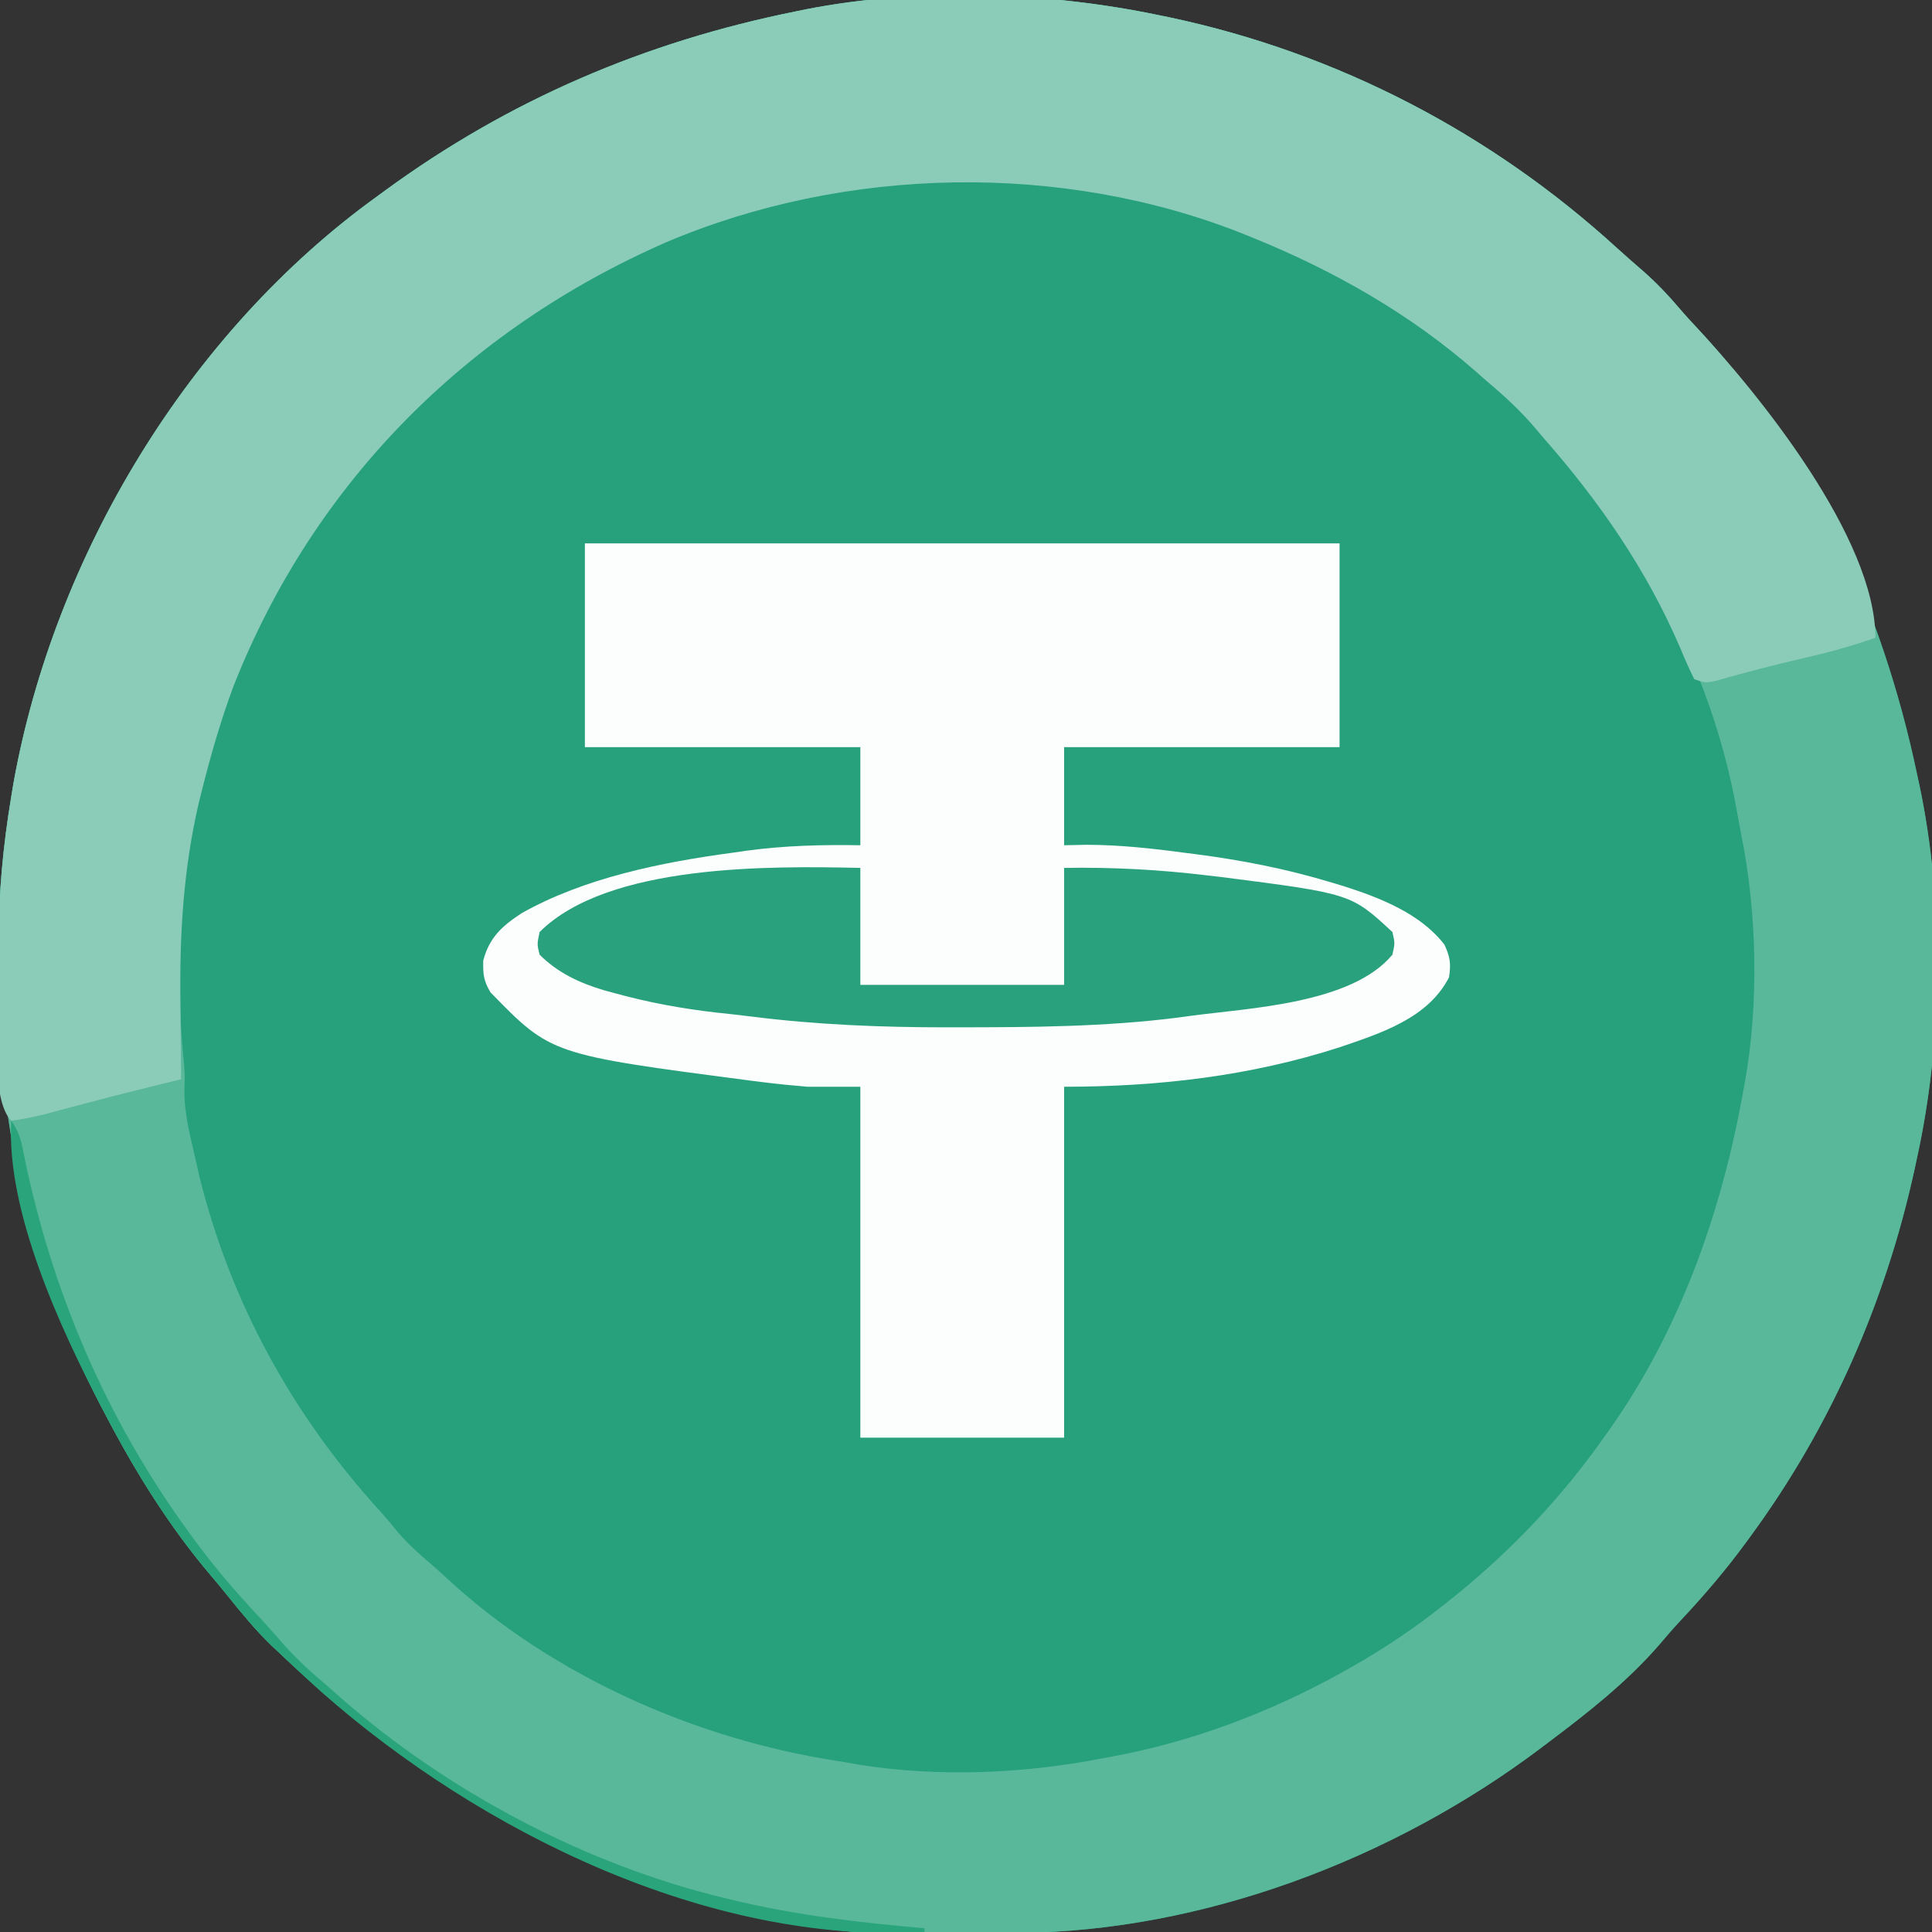
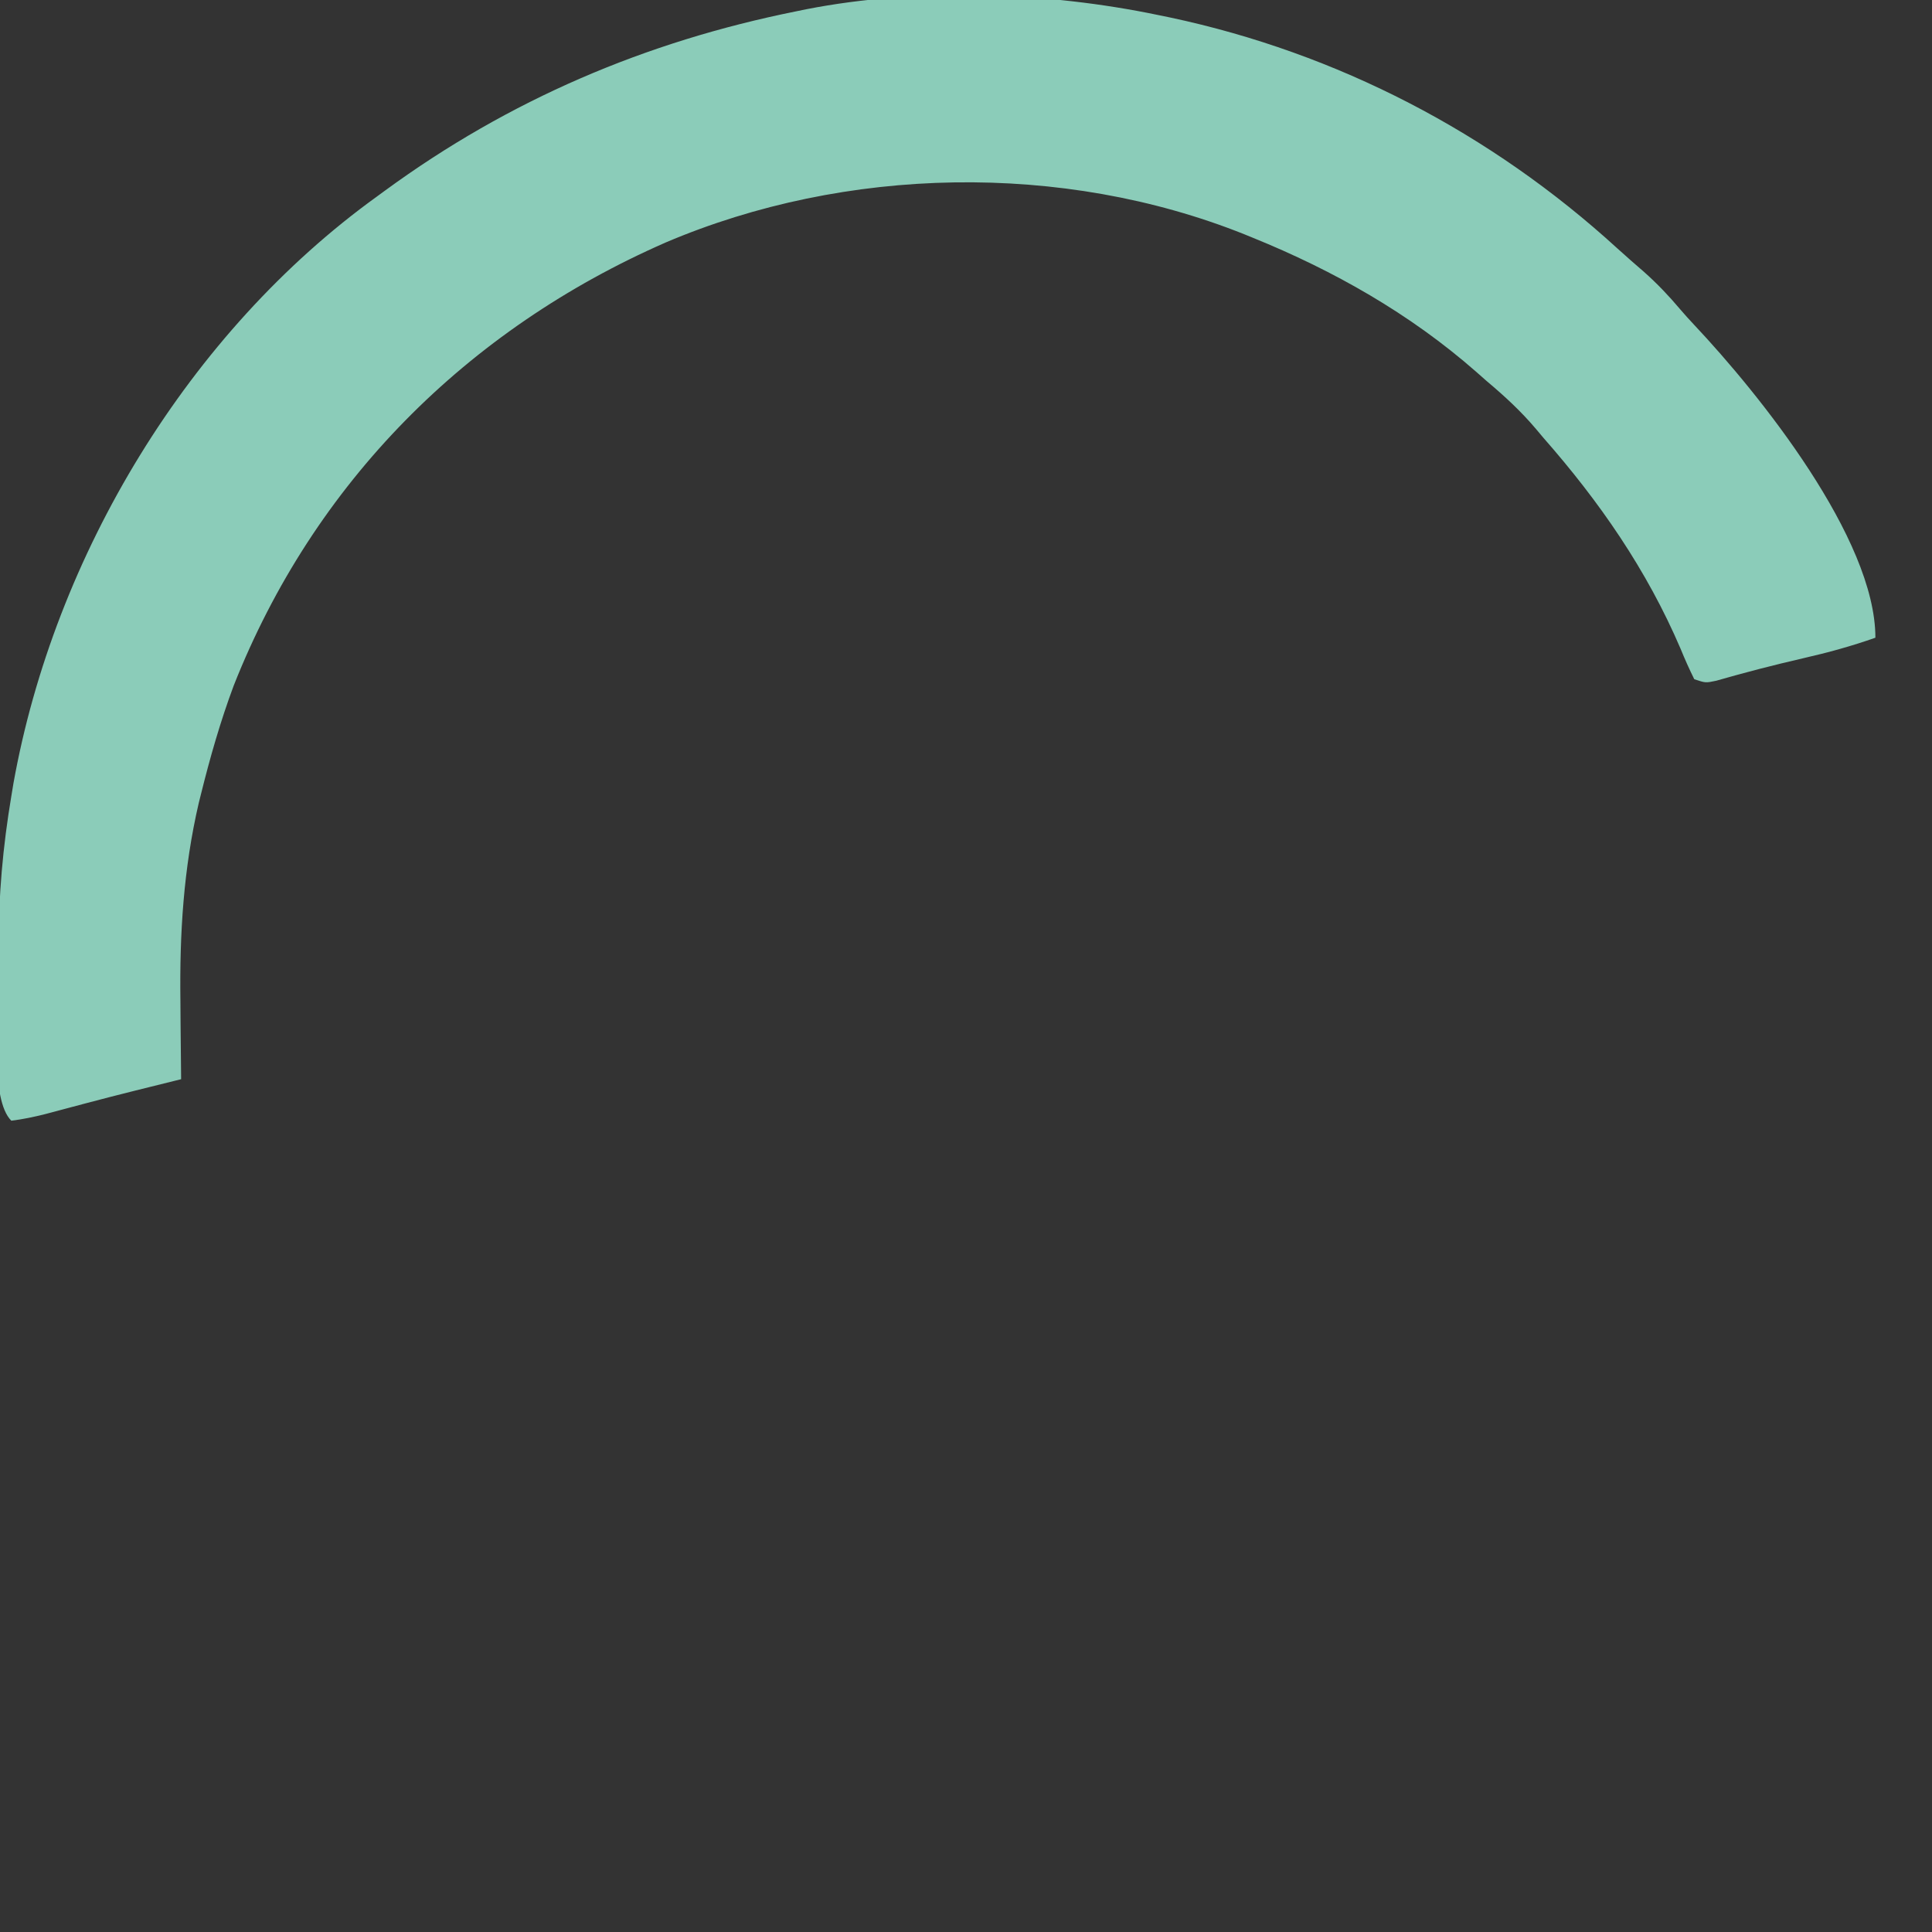
<svg xmlns="http://www.w3.org/2000/svg" version="1.1" width="512" height="512">
  <rect width="100%" height="100%" fill="#333333" stroke="none" />
-   <path d="M0 0 C1.017 0.209 2.033 0.418 3.081 0.633 C47.429 10.058 88.133 31.237 121.555 61.777 C123.902 63.91 126.29 65.986 128.688 68.062 C132.152 71.139 135.228 74.365 138.211 77.906 C139.43 79.333 140.688 80.729 141.977 82.094 C172.532 114.539 191.937 157.776 201 201 C201.21 201.958 201.421 202.916 201.637 203.903 C208.282 235.335 207.921 271.661 201 303 C200.78 304.023 200.561 305.047 200.334 306.101 C192.658 341.095 178.203 374.077 157 403 C156.579 403.578 156.157 404.157 155.723 404.752 C150.4 412.008 144.671 418.742 138.516 425.297 C136.46 427.506 134.499 429.75 132.562 432.062 C123.936 441.956 113.461 450.148 103 458 C102.047 458.721 102.047 458.721 101.076 459.457 C62.168 488.693 11.787 507.863 -37.121 508.238 C-38.17 508.248 -39.22 508.258 -40.301 508.268 C-83.2 508.586 -83.2 508.586 -103 504 C-104.489 503.679 -104.489 503.679 -106.008 503.351 C-154.626 492.793 -197.232 468.149 -233 434 C-233.674 433.367 -234.348 432.734 -235.043 432.082 C-239.3 427.98 -242.994 423.471 -246.691 418.863 C-248.154 417.049 -249.639 415.252 -251.152 413.48 C-262.133 400.554 -271.158 386.01 -279 371 C-279.394 370.255 -279.788 369.511 -280.194 368.744 C-298.352 334.003 -307.642 294.588 -307.391 255.468 C-307.375 252.501 -307.391 249.534 -307.41 246.566 C-307.425 233.163 -306.203 220.216 -304 207 C-303.812 205.863 -303.624 204.726 -303.43 203.555 C-292.584 143.189 -257.035 84.056 -207 48 C-206.338 47.515 -205.676 47.03 -204.994 46.53 C-172.086 22.454 -135.956 7.037 -96 -1 C-95.114 -1.182 -94.228 -1.364 -93.315 -1.552 C-63.635 -7.353 -29.497 -6.163 0 0 Z " fill="#26A17B" transform="translate(307,4)" />
-   <path d="M0 0 C1.017 0.209 2.033 0.418 3.081 0.633 C47.429 10.058 88.133 31.237 121.555 61.777 C123.902 63.91 126.29 65.986 128.688 68.062 C132.152 71.139 135.228 74.365 138.211 77.906 C139.43 79.333 140.688 80.729 141.977 82.094 C172.532 114.539 191.937 157.776 201 201 C201.21 201.958 201.421 202.916 201.637 203.903 C208.282 235.335 207.921 271.661 201 303 C200.78 304.023 200.561 305.047 200.334 306.101 C192.658 341.095 178.203 374.077 157 403 C156.579 403.578 156.157 404.157 155.723 404.752 C150.4 412.008 144.671 418.742 138.516 425.297 C136.46 427.506 134.499 429.75 132.562 432.062 C123.936 441.956 113.461 450.148 103 458 C102.047 458.721 102.047 458.721 101.076 459.457 C62.168 488.693 11.787 507.863 -37.121 508.238 C-38.17 508.248 -39.22 508.258 -40.301 508.268 C-83.2 508.586 -83.2 508.586 -103 504 C-104.489 503.679 -104.489 503.679 -106.008 503.351 C-154.626 492.793 -197.232 468.149 -233 434 C-233.674 433.367 -234.348 432.734 -235.043 432.082 C-239.3 427.98 -242.994 423.471 -246.691 418.863 C-248.154 417.049 -249.639 415.252 -251.152 413.48 C-262.133 400.554 -271.158 386.01 -279 371 C-279.394 370.255 -279.788 369.511 -280.194 368.744 C-298.352 334.003 -307.642 294.588 -307.391 255.468 C-307.375 252.501 -307.391 249.534 -307.41 246.566 C-307.425 233.163 -306.203 220.216 -304 207 C-303.812 205.863 -303.624 204.726 -303.43 203.555 C-292.584 143.189 -257.035 84.056 -207 48 C-206.338 47.515 -205.676 47.03 -204.994 46.53 C-172.086 22.454 -135.956 7.037 -96 -1 C-95.114 -1.182 -94.228 -1.364 -93.315 -1.552 C-63.635 -7.353 -29.497 -6.163 0 0 Z M-203.625 109.648 C-226.385 133.941 -242.882 164.067 -252 196 C-252.367 197.279 -252.367 197.279 -252.742 198.584 C-259.934 224.322 -260.797 251.977 -258.2 278.488 C-258 281 -258 281 -258.125 284.812 C-258.205 291.305 -256.436 297.703 -255 304 C-254.745 305.142 -254.49 306.284 -254.227 307.461 C-245.977 341.141 -229.333 371.256 -206.023 396.754 C-204.426 398.527 -202.916 400.317 -201.438 402.188 C-198.863 405.158 -196.128 407.63 -193.137 410.168 C-191.759 411.349 -190.405 412.559 -189.082 413.801 C-161.144 439.902 -122.793 456.833 -85.296 462.642 C-83.268 462.958 -81.247 463.316 -79.227 463.68 C-58.291 466.995 -35.738 466.06 -15 462 C-14.142 461.844 -13.285 461.689 -12.401 461.528 C9.091 457.574 29.927 449.656 49 439 C49.634 438.646 50.269 438.292 50.922 437.927 C59.779 432.918 68.044 427.363 76 421 C77.013 420.192 78.026 419.384 79.07 418.551 C93.991 406.406 106.911 392.712 118 377 C118.472 376.34 118.945 375.68 119.432 375 C138.282 348.378 149.334 316.936 155 285 C155.13 284.305 155.26 283.609 155.394 282.893 C159.145 262.024 158.653 237.946 154.449 217.23 C153.99 214.952 153.588 212.668 153.191 210.379 C146.39 172.96 127.474 138.009 101.375 110.551 C99 108 99 108 96.902 105.363 C94 101.757 90.521 98.987 87 96 C86.049 95.161 85.097 94.322 84.117 93.457 C66.633 78.138 46.49 66.724 25 58 C24.248 57.693 23.497 57.386 22.722 57.07 C-56.603 25.388 -144.975 50.474 -203.625 109.648 Z " fill="#59B79A" transform="translate(307,4)" />
  <path d="M0 0 C1.017 0.209 2.033 0.418 3.081 0.633 C47.429 10.058 88.133 31.237 121.555 61.777 C123.902 63.91 126.29 65.986 128.688 68.062 C132.152 71.139 135.228 74.365 138.211 77.906 C139.43 79.333 140.688 80.729 141.977 82.094 C159.284 100.471 190 138.681 190 165 C183.699 167.229 177.388 168.954 170.875 170.438 C163.131 172.228 155.471 174.19 147.836 176.398 C145 177 145 177 142 176 C140.67 173.325 139.502 170.697 138.375 167.938 C129.441 147.073 116.946 129.01 102 112 C101.353 111.23 100.706 110.461 100.039 109.668 C96.052 104.951 91.72 100.971 87 97 C86.053 96.165 85.105 95.329 84.129 94.469 C66.645 79.142 46.494 67.726 25 59 C24.248 58.693 23.497 58.386 22.722 58.07 C-25.47 38.822 -82.91 39.973 -130.562 60.25 C-183.298 83.353 -223.836 123.934 -245.079 177.733 C-248.582 187.14 -251.341 196.76 -253.75 206.5 C-254.03 207.617 -254.03 207.617 -254.316 208.756 C-258.375 226.214 -259.424 243.449 -259.188 261.312 C-259.172 263.337 -259.159 265.361 -259.146 267.385 C-259.114 272.257 -259.063 277.128 -259 282 C-259.648 282.161 -260.297 282.322 -260.965 282.487 C-278.009 286.715 -278.009 286.715 -294.977 291.238 C-297.982 291.995 -300.924 292.617 -304 293 C-309.699 287.301 -307.311 266.54 -307.322 258.961 C-307.319 257.456 -307.319 257.456 -307.316 255.921 C-307.313 252.9 -307.336 249.88 -307.361 246.859 C-307.405 233.347 -306.232 220.322 -304 207 C-303.812 205.864 -303.624 204.727 -303.43 203.557 C-292.595 143.192 -257.029 84.052 -207 48 C-206.338 47.515 -205.676 47.03 -204.994 46.53 C-172.086 22.454 -135.956 7.037 -96 -1 C-95.114 -1.182 -94.228 -1.364 -93.315 -1.552 C-63.635 -7.353 -29.497 -6.163 0 0 Z " fill="#8BCCB9" transform="translate(307,4)" />
-   <path d="M0 0 C66 0 132 0 200 0 C200 17.82 200 35.64 200 54 C175.91 54 151.82 54 127 54 C127 62.58 127 71.16 127 80 C128.939 79.959 130.877 79.918 132.875 79.875 C141.692 79.893 150.269 80.828 159 82 C159.932 82.118 160.865 82.237 161.826 82.358 C174.131 83.95 185.991 86.27 197.875 89.875 C198.926 90.19 199.976 90.506 201.059 90.831 C210.661 93.889 221.527 98.139 227.812 106.375 C229.297 109.657 229.572 111.426 229 115 C223.49 125.823 210.957 129.806 200.101 133.507 C176.418 141.179 151.823 144 127 144 C127 174.69 127 205.38 127 237 C109.18 237 91.36 237 73 237 C73 206.31 73 175.62 73 144 C68.38 144 63.76 144 59 144 C54.927 143.658 50.923 143.269 46.875 142.75 C45.801 142.615 44.727 142.48 43.62 142.341 C-8.967 135.466 -8.967 135.466 -25 119 C-26.869 115.912 -27.003 114.192 -26.938 110.562 C-25.316 104.399 -21.905 101.381 -16.75 98 C-0.205 88.667 20.344 84.505 39 82 C40.288 81.816 41.576 81.631 42.902 81.441 C53.011 80.071 62.798 79.829 73 80 C73 71.42 73 62.84 73 54 C48.91 54 24.82 54 0 54 C0 36.18 0 18.36 0 0 Z " fill="#FCFDFD" transform="translate(155,144)" />
-   <path d="M0 0 C0 10.23 0 20.46 0 31 C17.82 31 35.64 31 54 31 C54 20.77 54 10.54 54 0 C66.85 -0.207 79.248 0.458 92 2 C93.247 2.144 94.493 2.289 95.777 2.438 C130.051 6.835 130.051 6.835 141 17 C141.688 19.938 141.688 19.938 141 23 C130.233 35.983 103.28 37.113 87.688 39.188 C86.456 39.355 85.224 39.522 83.955 39.694 C64.793 42.114 45.477 42.236 26.188 42.25 C25.077 42.251 23.966 42.253 22.821 42.254 C5.484 42.25 -11.521 41.578 -28.731 39.41 C-31.847 39.019 -34.964 38.676 -38.086 38.344 C-47.386 37.294 -56.351 35.622 -65.375 33.125 C-66.225 32.893 -67.076 32.66 -67.952 32.421 C-74.391 30.512 -80.203 27.797 -85 23 C-85.688 20.25 -85.688 20.25 -85 17 C-66.79 -1.165 -23.644 -0.489 0 0 Z " fill="#28A17C" transform="translate(228,230)" />
-   <path d="M0 0 C2.037 3.055 2.511 4.779 3.191 8.32 C10.545 44.819 25.044 78.882 47 109 C47.423 109.581 47.846 110.162 48.281 110.761 C53.577 117.979 59.277 124.691 65.402 131.215 C67.723 133.703 69.963 136.239 72.188 138.812 C75.843 142.933 79.788 146.463 84 150 C84.9 150.799 85.8 151.598 86.727 152.422 C115.244 177.574 152.009 197.089 189 206 C190.217 206.295 190.217 206.295 191.459 206.597 C208.188 210.577 224.893 212.53 242 214 C242 214.33 242 214.66 242 215 C184.732 218.402 124.089 188.36 82.149 151.368 C78.371 147.976 74.673 144.506 71 141 C70.326 140.367 69.652 139.734 68.957 139.082 C64.7 134.98 61.006 130.471 57.309 125.863 C55.846 124.049 54.361 122.252 52.848 120.48 C41.867 107.554 32.842 93.01 25 78 C24.606 77.255 24.212 76.511 23.806 75.744 C13.02 55.107 -1.46 23.806 0 0 Z " fill="#2AA57B" transform="translate(3,297)" />
</svg>